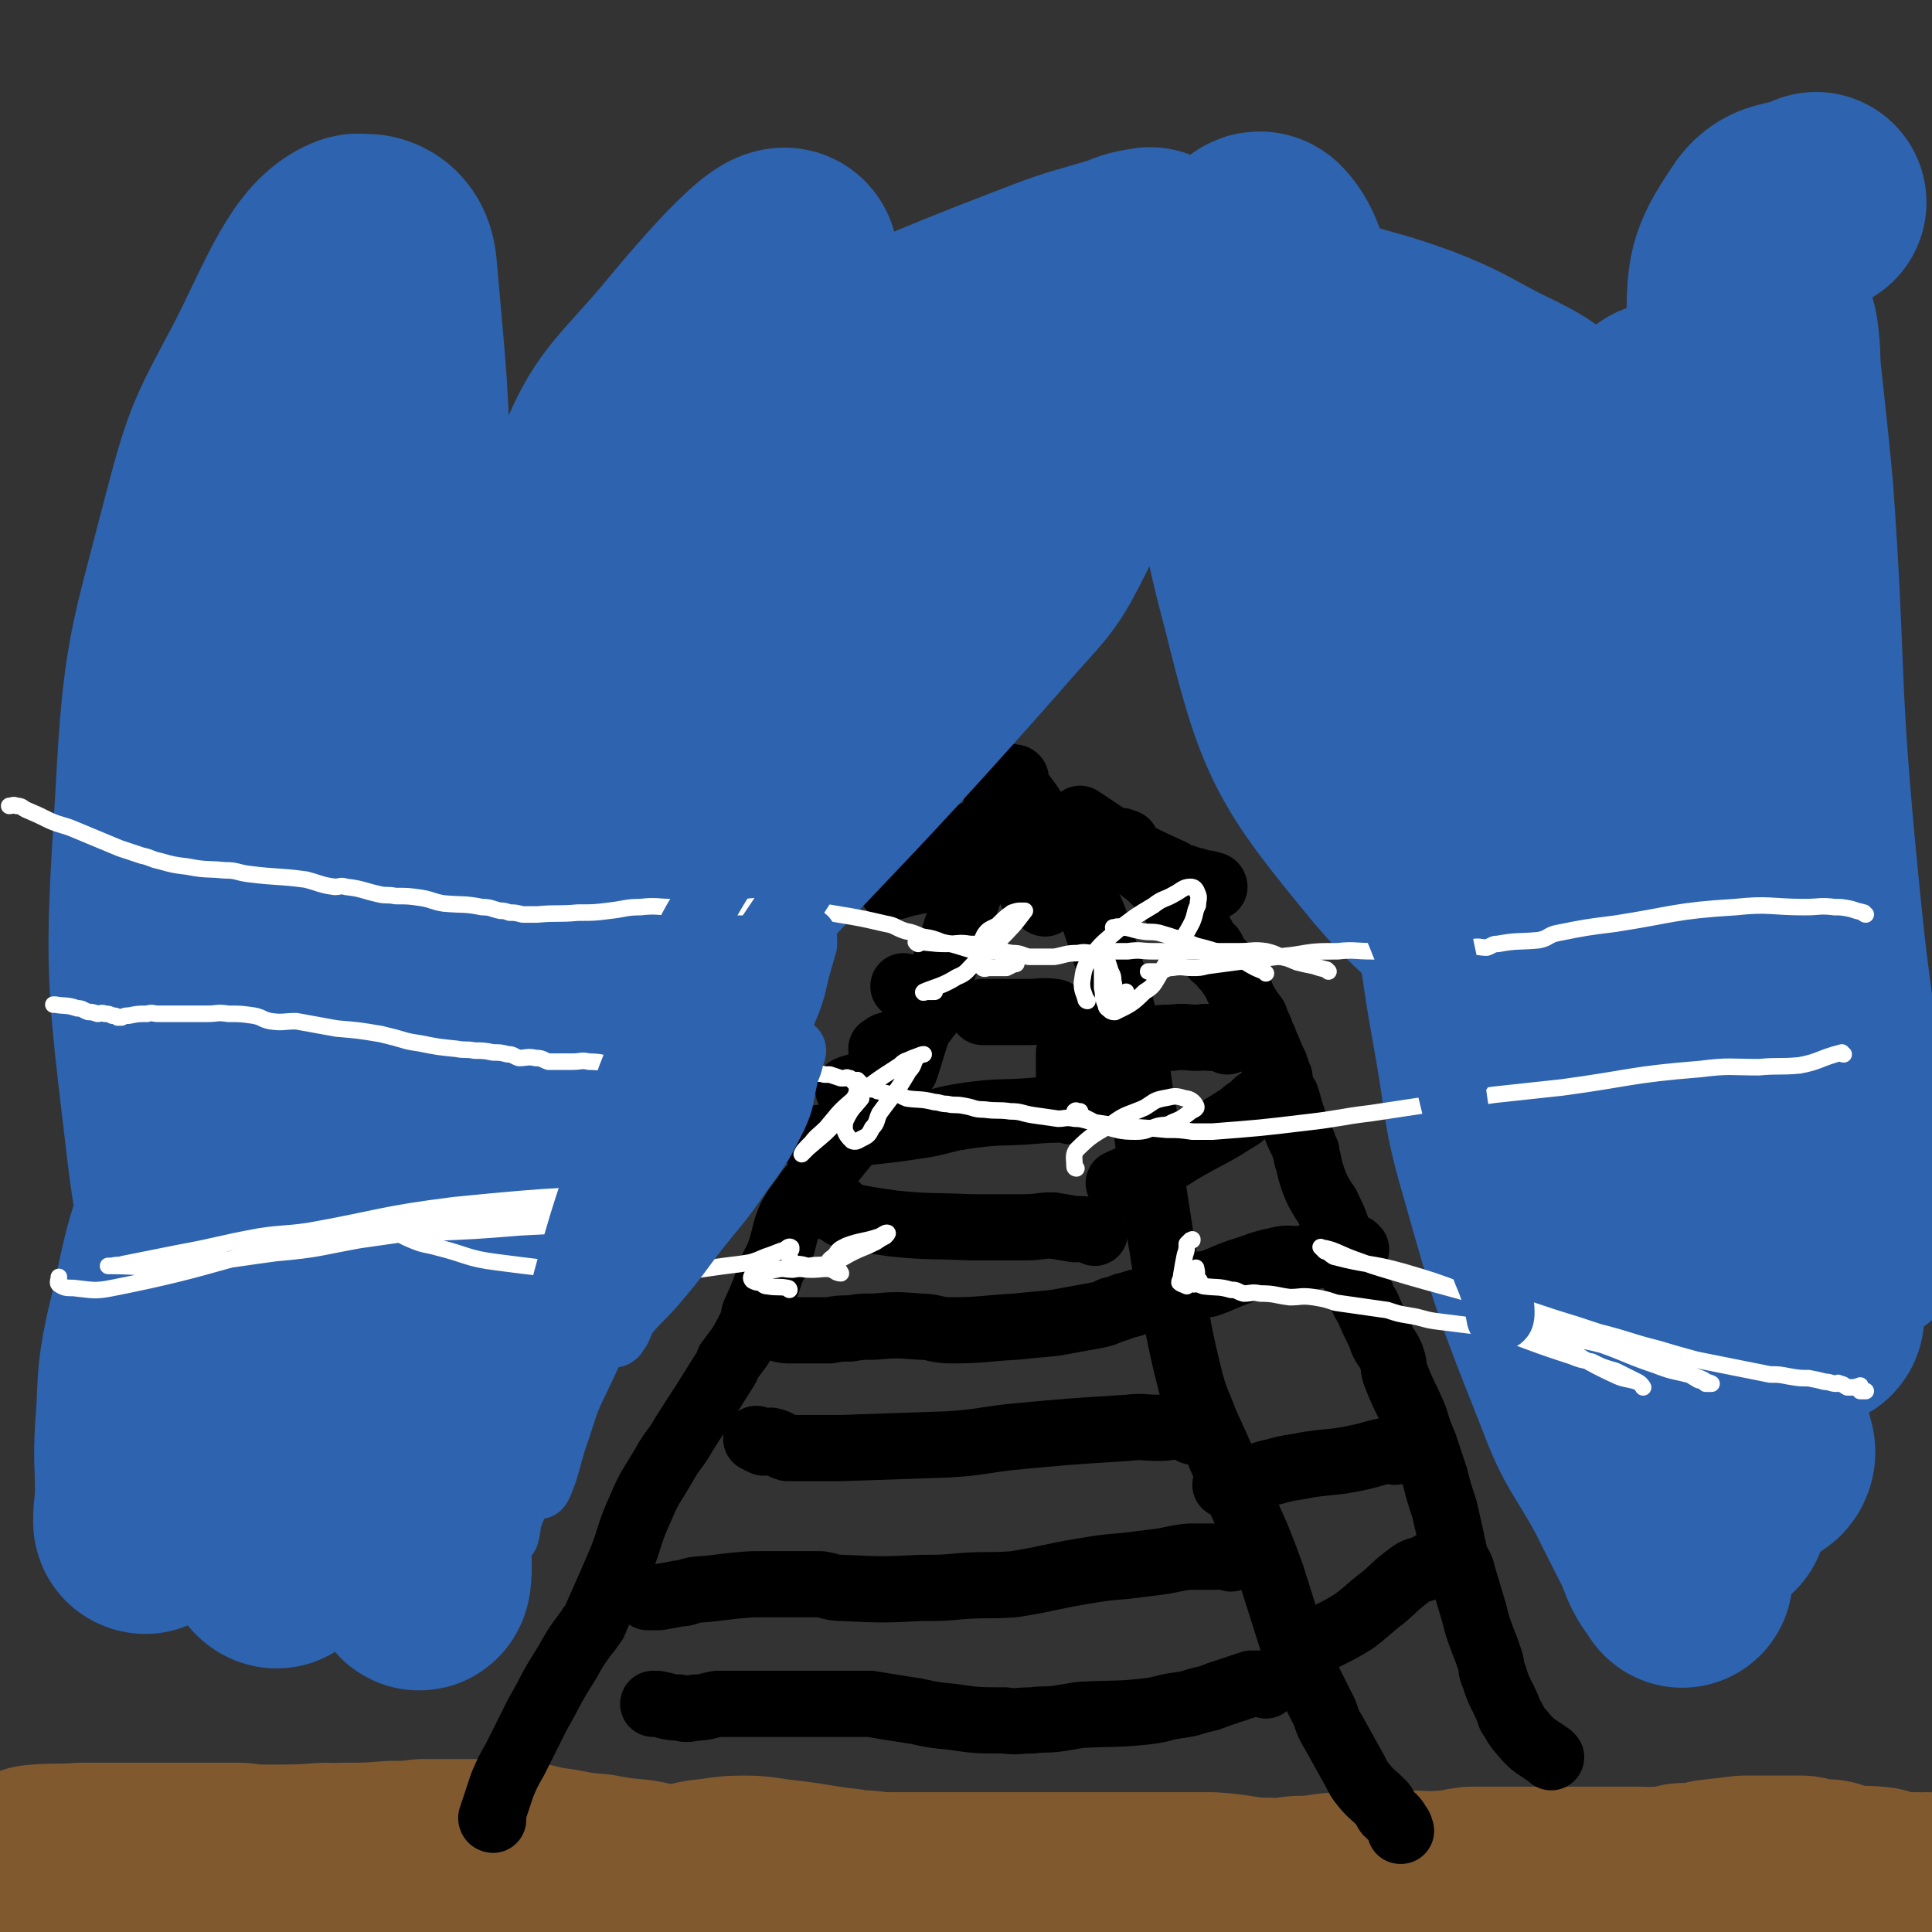
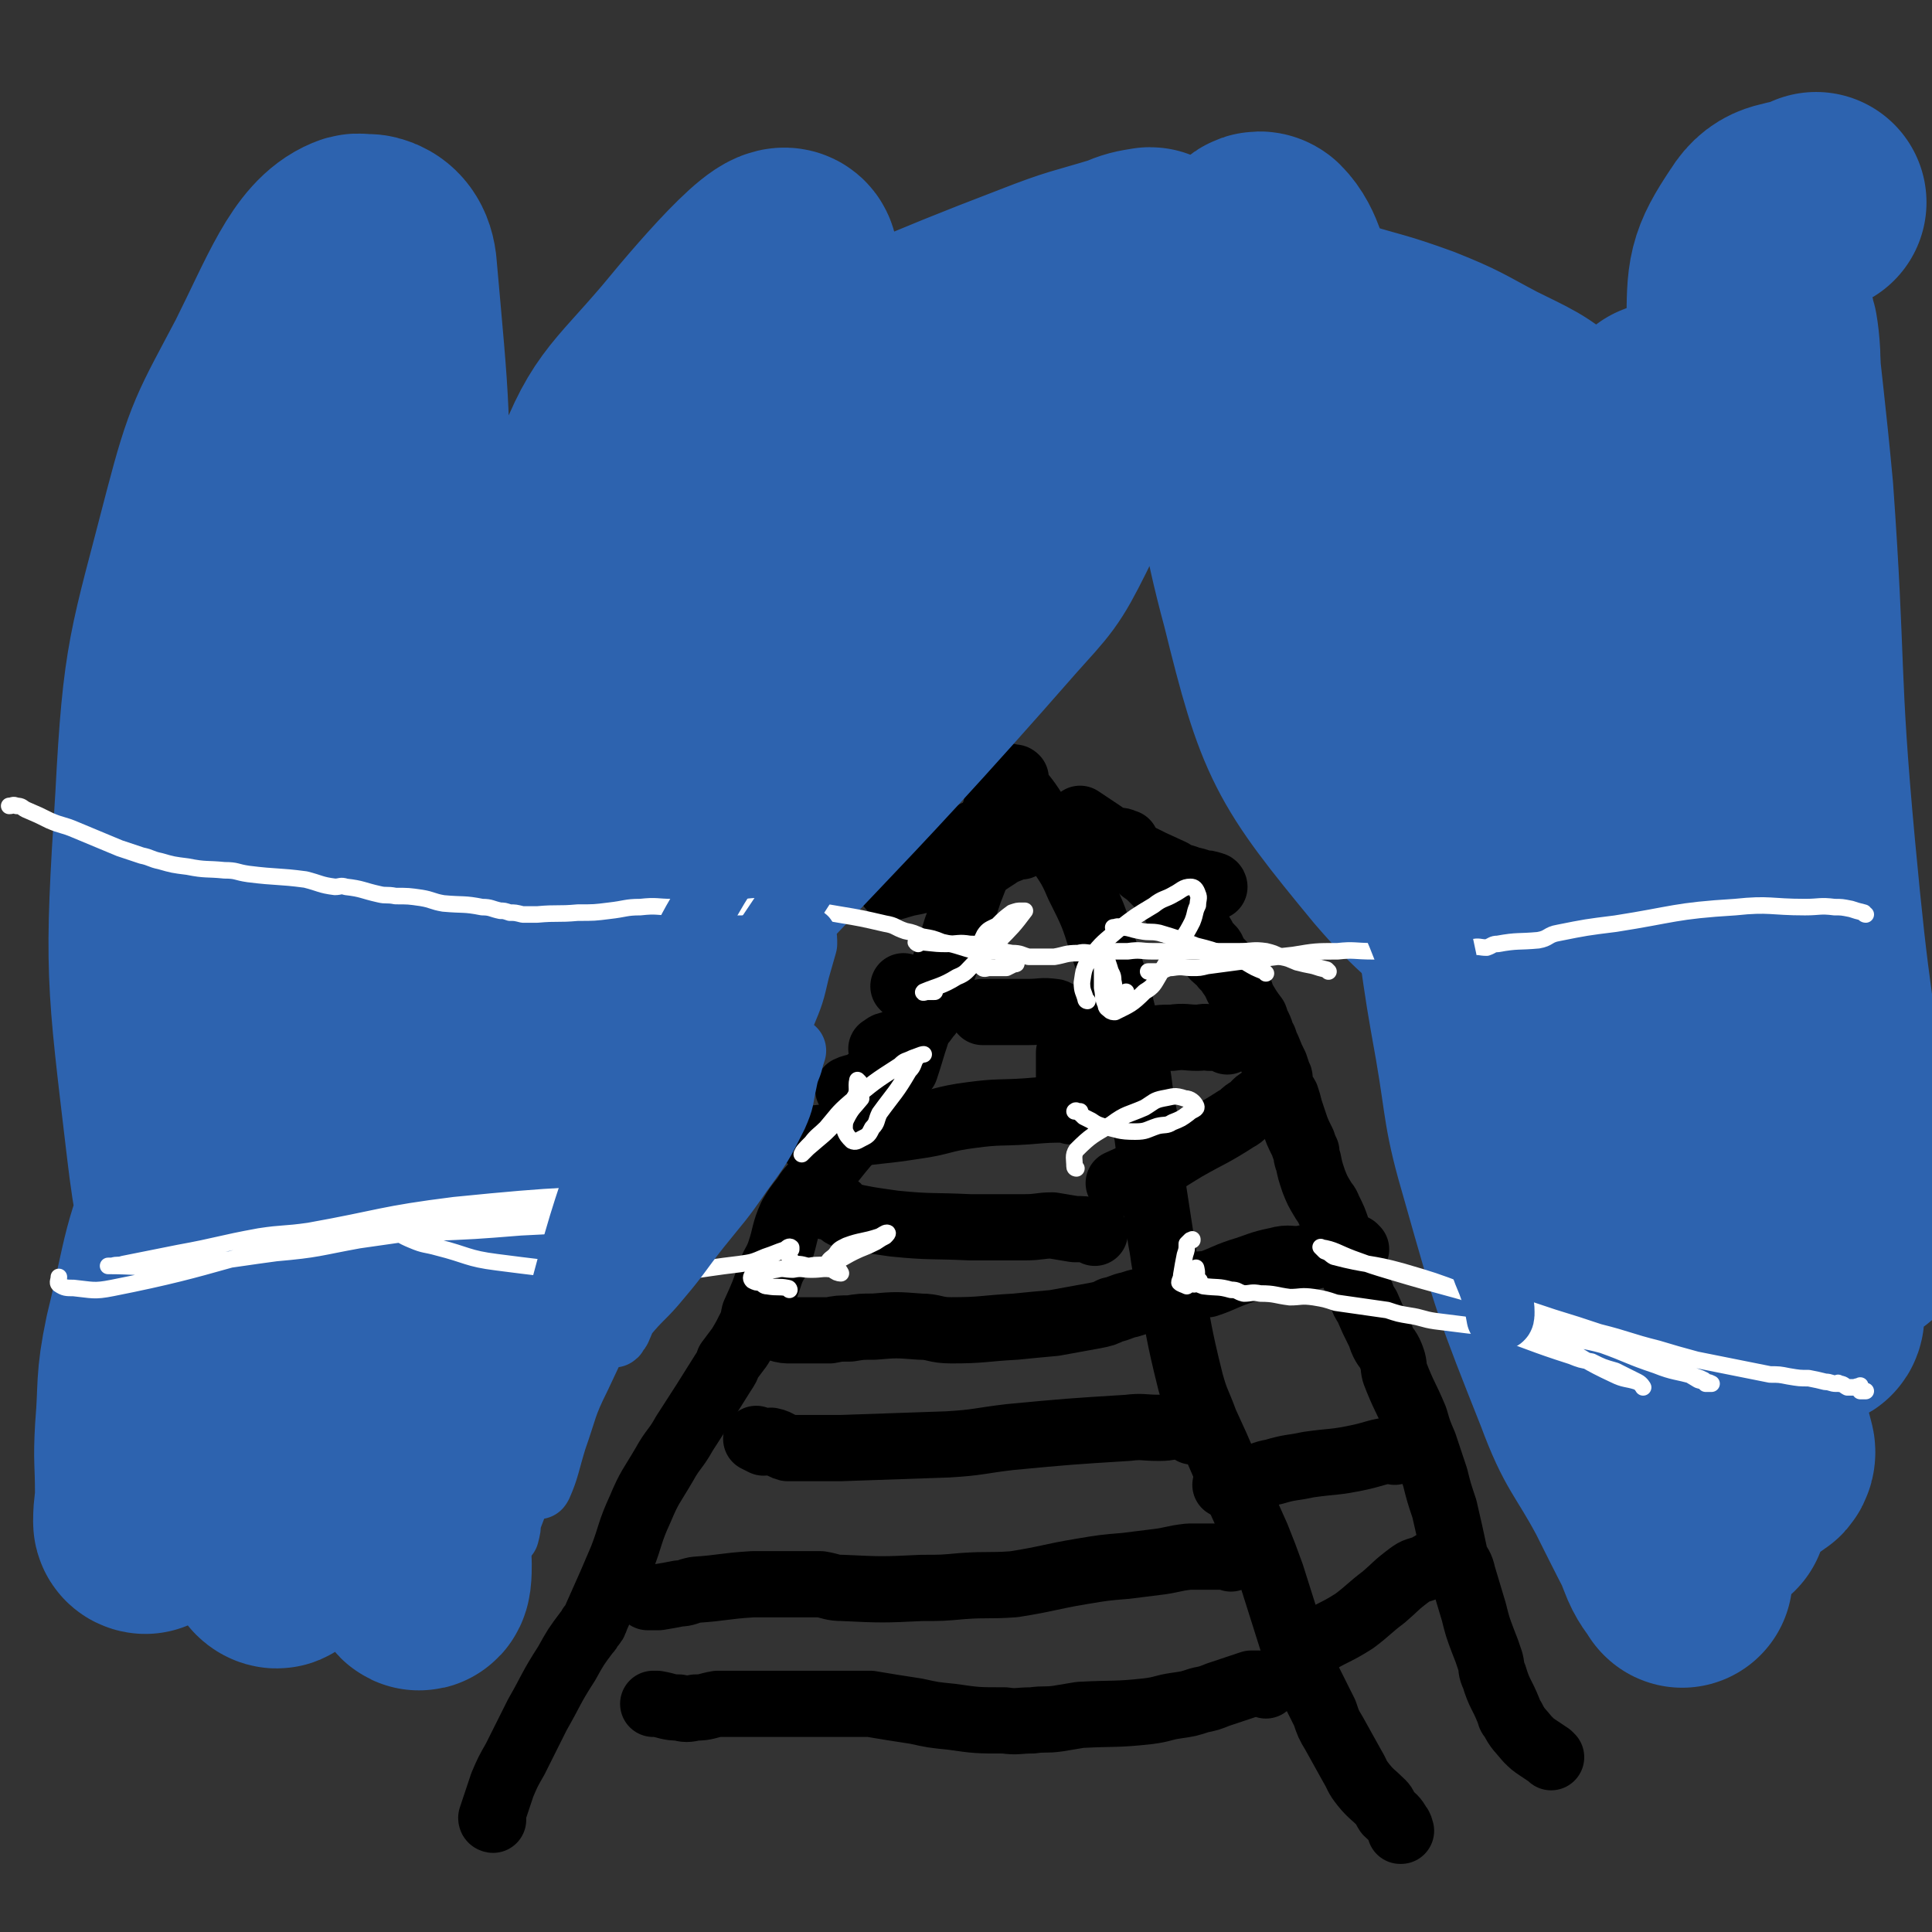
<svg xmlns="http://www.w3.org/2000/svg" viewBox="0 0 1050 1050" version="1.1">
  <rect x="0" y="0" width="1050" height="1050" fill="#333333" stroke="none" />
  <g fill="none" stroke="#81592F" stroke-width="120" stroke-linecap="round" stroke-linejoin="round">
-     <path d="M21,1020c0,0 -1,-1 -1,-1 11,-1 12,0 24,-1 13,0 13,0 27,0 6,0 6,0 12,0 23,0 23,0 47,0 8,1 8,1 17,1 15,0 15,0 30,-1 5,0 5,1 10,0 13,0 13,0 26,-1 9,0 9,0 17,-1 14,0 14,0 27,0 5,0 5,0 10,0 5,0 5,0 11,0 4,1 4,1 9,2 8,2 8,2 16,3 10,2 10,2 21,3 11,2 11,2 22,3 11,2 11,3 22,3 8,0 8,-2 15,-3 11,-1 11,-2 21,-2 10,0 10,1 20,2 18,2 18,3 36,5 5,1 5,1 10,1 8,1 8,1 16,1 19,0 19,0 37,0 7,0 7,0 13,0 7,0 7,0 13,0 4,0 4,0 8,0 4,0 4,0 8,0 2,0 2,0 3,0 6,0 6,0 13,0 6,0 6,0 13,0 16,0 16,0 32,0 9,0 9,0 18,0 7,0 7,0 14,0 16,1 16,3 31,3 8,1 8,0 17,-1 11,0 11,-1 22,-2 8,0 8,0 16,0 9,-1 9,-1 18,-1 12,0 12,1 24,0 7,0 7,-1 14,-2 7,0 7,0 14,0 4,0 4,0 9,0 16,0 16,0 31,0 6,0 6,0 12,0 7,0 7,0 15,0 5,0 5,0 10,0 5,0 5,1 10,0 4,0 4,0 8,0 3,-1 3,-1 6,-2 3,0 4,1 7,0 5,0 5,-1 9,-2 9,-1 9,-1 17,-2 6,0 6,0 11,0 3,0 3,0 6,0 4,0 4,0 7,0 4,0 4,0 7,0 4,1 4,2 8,2 3,1 3,0 6,0 2,1 2,2 3,2 2,1 2,1 4,1 10,1 10,0 20,1 2,1 2,2 4,2 3,1 3,0 7,1 2,0 2,0 4,0 1,1 1,0 3,0 1,0 1,0 1,0 1,0 1,0 2,0 2,1 1,2 3,3 0,0 1,0 1,-1 1,-1 1,-1 2,-2 " />
-   </g>
+     </g>
  <g fill="none" stroke="#000000" stroke-width="36" stroke-linecap="round" stroke-linejoin="round">
    <path d="M268,989c0,0 -1,0 -1,-1 3,-9 3,-9 6,-18 3,-7 3,-7 7,-14 6,-12 6,-12 12,-24 8,-14 7,-14 16,-28 5,-9 5,-9 11,-17 1,-1 1,-1 2,-3 2,-2 2,-2 3,-5 4,-9 4,-9 8,-18 3,-7 3,-7 6,-14 5,-13 4,-14 10,-27 5,-12 6,-12 13,-24 5,-9 6,-8 11,-17 11,-17 11,-17 21,-33 2,-3 2,-3 3,-6 3,-4 3,-4 6,-8 3,-5 3,-5 6,-11 2,-3 1,-3 2,-7 5,-11 5,-11 9,-23 2,-5 3,-5 5,-11 3,-9 2,-10 6,-19 3,-5 3,-5 7,-10 3,-5 3,-4 7,-9 5,-6 4,-6 9,-12 11,-14 12,-13 22,-27 4,-5 4,-6 7,-12 7,-14 7,-15 14,-29 5,-10 6,-10 11,-20 7,-19 7,-19 13,-38 3,-7 3,-7 5,-14 2,-6 2,-6 4,-11 2,-5 2,-5 4,-11 1,-2 0,-2 1,-4 1,-3 2,-2 3,-5 1,-1 -1,-1 -1,-3 1,-4 1,-4 3,-8 0,-2 1,-2 1,-5 2,-5 1,-5 3,-10 1,-1 2,-1 2,-2 1,-3 0,-3 1,-6 1,-1 1,0 2,0 0,-1 0,-2 0,-3 1,0 1,1 2,1 1,0 1,-1 2,0 0,1 -1,1 -1,3 5,7 6,7 11,15 6,8 6,8 11,17 7,12 8,11 13,23 8,16 8,16 13,32 9,26 8,26 15,53 4,15 4,15 6,31 5,25 4,26 7,51 2,13 2,13 4,26 2,10 1,10 4,20 6,29 5,29 12,57 3,11 4,11 8,22 6,13 6,13 12,27 8,17 8,17 16,35 4,10 4,10 8,21 6,19 6,19 12,38 3,9 4,9 7,17 5,10 5,10 10,20 2,6 2,6 5,11 5,9 5,9 10,18 3,5 2,5 6,10 4,5 5,5 10,10 2,2 1,2 3,5 3,3 4,3 6,7 1,1 1,1 1,3 1,0 0,0 0,0 " />
    <path d="M595,670c0,0 0,-1 -1,-1 -5,-1 -5,-1 -10,-1 -6,-1 -6,-1 -12,-2 -7,0 -7,1 -15,1 -15,0 -15,0 -30,0 -21,-1 -21,0 -41,-2 -14,-2 -15,-2 -28,-5 -2,-1 -1,-3 -3,-4 -2,-1 -2,0 -5,0 " />
    <path d="M648,778c0,0 0,-1 -1,-1 -3,-1 -3,-1 -6,-2 -5,0 -5,1 -11,1 -9,0 -9,-1 -17,0 -32,2 -32,2 -64,5 -17,2 -17,3 -34,4 -29,1 -29,1 -58,2 -7,0 -7,0 -15,0 -7,0 -7,0 -14,0 -4,-1 -4,-3 -9,-4 -2,0 -2,1 -4,1 -2,-1 -2,-1 -4,-2 " />
    <path d="M669,847c0,0 0,-1 -1,-1 -11,0 -11,0 -22,0 -9,1 -9,2 -18,3 -8,1 -8,1 -16,2 -12,1 -12,1 -24,3 -18,3 -18,4 -37,7 -14,1 -14,0 -28,1 -11,1 -11,1 -22,1 -21,1 -22,1 -43,0 -6,0 -6,-1 -12,-2 -6,0 -6,0 -13,0 -12,0 -12,0 -24,0 -16,1 -16,2 -31,3 -5,1 -5,2 -9,2 -5,1 -5,1 -11,2 -3,0 -3,0 -6,0 " />
    <path d="M688,916c0,0 0,-1 -1,-1 -3,0 -4,0 -7,0 -9,3 -9,3 -18,6 -5,2 -5,2 -10,3 -6,2 -6,2 -13,3 -7,1 -7,2 -15,3 -18,2 -18,1 -37,2 -6,1 -6,1 -12,2 -7,1 -7,0 -14,1 -8,0 -8,1 -15,0 -15,0 -15,0 -29,-2 -10,-1 -10,-1 -19,-3 -13,-2 -13,-2 -25,-4 -6,0 -6,0 -11,0 -4,0 -4,0 -8,0 -12,0 -12,0 -23,0 -6,0 -6,0 -12,0 -15,0 -15,0 -29,0 -6,1 -6,2 -12,2 -5,1 -5,1 -9,0 -6,0 -6,-1 -12,-2 -1,0 -1,0 -2,0 " />
    <path d="M582,604c0,0 0,-1 -1,-1 -11,0 -11,0 -23,1 -15,1 -15,0 -30,2 -16,2 -16,4 -31,6 -19,3 -19,2 -38,5 -9,1 -9,1 -19,2 0,0 0,0 0,0 " />
    <path d="M628,707c0,0 0,-1 -1,-1 -6,1 -7,1 -13,3 -5,1 -5,2 -10,3 -4,2 -4,2 -9,3 -11,2 -11,2 -22,4 -11,1 -11,1 -21,2 -18,1 -18,2 -35,2 -9,0 -9,-2 -17,-2 -13,-1 -13,-1 -25,0 -7,0 -7,0 -13,1 -6,0 -6,0 -11,1 -10,0 -10,0 -21,0 -3,0 -4,0 -7,-1 -1,0 -1,-1 -2,-1 " />
    <path d="M574,551c0,0 0,-1 -1,-1 -7,-1 -7,0 -14,0 -3,0 -3,0 -6,0 -4,0 -4,0 -8,0 -3,0 -3,0 -6,0 -2,0 -2,0 -5,0 " />
    <path d="M843,955c0,0 -1,-1 -1,-1 -3,-2 -3,-2 -6,-4 -3,-2 -3,-2 -6,-5 -4,-5 -5,-5 -8,-11 -2,-2 -1,-2 -2,-4 -4,-10 -5,-9 -8,-19 -2,-4 -1,-4 -2,-8 -2,-6 -2,-6 -4,-11 -3,-8 -3,-8 -5,-16 -3,-10 -3,-10 -6,-20 -1,-5 -2,-5 -4,-9 -3,-14 -3,-14 -6,-27 -3,-9 -3,-9 -5,-17 -3,-9 -3,-9 -6,-18 -3,-7 -3,-7 -5,-14 -5,-12 -6,-12 -11,-25 -1,-4 0,-4 -2,-9 -2,-5 -3,-4 -5,-9 -1,-3 -1,-3 -2,-5 -3,-6 -3,-6 -6,-13 -2,-3 -2,-3 -3,-6 -3,-6 -2,-7 -5,-13 -1,-2 -1,-2 -2,-4 -2,-7 -2,-7 -4,-13 -1,-2 -1,-3 -2,-5 -2,-6 -2,-6 -5,-12 -1,-3 -2,-3 -3,-5 -3,-5 -3,-5 -5,-10 -2,-6 -2,-6 -3,-11 -1,-2 -1,-3 -1,-5 -1,-2 -1,-2 -2,-5 -3,-6 -3,-6 -5,-12 -1,-3 -1,-3 -2,-6 -1,-4 -1,-4 -2,-7 -1,-2 -2,-2 -3,-4 -1,-2 0,-2 -1,-5 0,-1 1,-1 0,-2 -1,-3 -1,-3 -2,-6 -2,-4 -2,-4 -4,-9 -1,-2 -1,-2 -2,-5 -2,-3 -1,-3 -3,-7 -1,-2 -1,-2 -2,-5 -3,-4 -3,-4 -6,-9 -1,-2 -1,-2 -2,-5 -3,-5 -2,-5 -5,-9 -2,-3 -2,-3 -4,-5 -2,-3 -3,-3 -5,-5 -1,-2 0,-3 -2,-5 -1,-1 -2,0 -2,0 -2,-3 -1,-4 -3,-7 -1,-1 -1,-1 -2,-2 -2,-1 -1,-1 -3,-2 -1,-1 -1,-1 -2,-2 -1,-2 -1,-2 -2,-4 -1,-1 -1,-1 -2,-1 -1,-2 -1,-2 -3,-4 -1,-1 0,-2 -1,-3 -2,-2 -2,-2 -4,-4 0,-1 0,-1 -1,-2 -2,-2 -2,-2 -4,-4 -1,-1 -1,-1 -2,-2 -1,-1 -1,-1 -2,-2 -2,-2 -3,-2 -5,-4 -1,-1 -1,-2 -2,-3 0,0 0,0 -1,0 -1,-2 -1,-2 -2,-3 -2,-2 -2,-1 -4,-3 0,-1 1,-1 0,-2 -1,-1 -2,-1 -2,-2 0,-1 0,-1 0,-2 1,0 2,1 3,1 " />
    <path d="M660,482c0,0 0,-1 -1,-1 -3,-1 -3,-1 -6,-1 -4,-2 -4,-1 -9,-3 -4,-1 -4,-1 -7,-3 -11,-5 -11,-5 -21,-10 -4,-3 -4,-3 -9,-5 -4,-3 -4,-3 -8,-6 -6,-4 -6,-4 -12,-8 " />
    <path d="M667,566c0,0 0,-1 -1,-1 -4,-1 -5,-1 -9,-1 -3,-1 -3,0 -6,0 -7,0 -7,-1 -14,0 -7,0 -7,0 -14,2 -8,1 -8,2 -17,4 " />
    <path d="M694,597c0,0 0,-1 -1,-1 -3,0 -4,-1 -6,1 -5,2 -4,3 -8,6 -4,2 -3,3 -7,5 -14,9 -14,8 -28,16 -10,6 -9,6 -19,11 -8,4 -8,4 -17,8 " />
    <path d="M737,679c0,0 -1,-1 -1,-1 -14,2 -14,3 -28,6 -7,1 -7,-1 -14,1 -10,2 -10,3 -20,6 -9,3 -9,4 -18,7 -1,0 -1,0 -3,0 " />
    <path d="M758,789c0,0 -1,-1 -1,-1 -9,1 -9,2 -18,4 -14,3 -14,2 -28,4 -9,2 -9,1 -19,4 -6,1 -6,2 -13,4 -4,1 -4,2 -8,3 -2,0 -2,0 -5,0 " />
    <path d="M785,849c0,0 -1,-1 -1,-1 -5,1 -5,2 -9,4 -5,2 -5,1 -9,4 -8,6 -7,6 -14,12 -8,6 -8,7 -16,13 -11,7 -12,6 -23,13 " />
    <path d="M531,454c0,0 -2,-1 -1,-1 6,1 7,2 13,3 3,0 4,-1 7,0 1,0 1,1 3,2 1,1 2,1 2,2 0,0 -1,0 -2,0 -11,4 -11,5 -23,9 -7,3 -7,3 -15,5 -11,3 -11,4 -22,6 -4,1 -9,3 -9,2 1,-2 6,-3 12,-7 7,-4 7,-5 14,-8 17,-8 17,-7 35,-13 4,-1 4,-1 9,-1 2,-1 4,-1 4,0 0,0 -2,1 -3,2 -8,6 -8,7 -16,12 -6,4 -6,4 -12,6 -8,3 -9,3 -18,5 -2,0 -3,1 -4,0 -2,-2 -1,-3 -1,-5 -1,-2 -1,-2 0,-3 1,-3 2,-2 4,-4 6,-4 6,-4 13,-7 15,-6 15,-7 31,-10 2,-1 3,0 5,1 2,1 2,2 3,3 1,2 1,2 0,3 -2,2 -2,2 -5,4 -2,0 -2,0 -4,0 -2,0 -2,0 -5,0 " />
    <path d="M492,537c0,0 -1,-1 -1,-1 2,1 3,2 7,3 2,0 4,-1 5,1 1,4 0,5 -1,10 -2,6 -2,6 -4,12 -3,9 -3,10 -6,19 -1,1 -2,0 -2,1 -1,2 -2,3 -2,3 -1,0 -1,-1 0,-2 0,-1 0,-1 0,-2 2,-4 2,-5 3,-9 1,-2 2,-2 3,-5 1,-3 0,-3 2,-6 2,-4 2,-4 5,-8 1,-2 2,-2 3,-2 1,-1 1,-1 1,0 0,0 -1,0 -1,1 -2,3 -2,3 -4,5 -5,5 -4,5 -10,9 -3,2 -3,0 -7,2 -2,0 -2,1 -4,2 0,0 0,0 0,0 " />
    <path d="M603,592c0,0 0,-1 -1,-1 -5,-3 -6,-2 -11,-6 -2,-2 -1,-3 -2,-6 -1,-3 -1,-3 -1,-7 1,-7 1,-7 3,-14 1,-2 0,-3 2,-4 4,-2 5,-3 9,-3 1,-1 2,0 1,1 -1,7 -2,8 -5,14 -2,4 -2,4 -5,7 -4,6 -4,6 -8,11 -2,1 -2,1 -3,2 0,0 -1,-1 -1,-1 0,-3 0,-3 0,-6 0,-3 0,-3 0,-7 1,-3 2,-3 3,-6 1,-2 1,-3 2,-3 1,1 2,2 1,5 0,4 -1,4 -2,7 0,6 0,6 -1,12 0,1 0,1 0,3 " />
-     <path d="M568,491c0,0 -1,0 -1,-1 0,-5 0,-5 0,-10 1,-2 0,-2 0,-4 1,-3 1,-3 1,-5 1,-4 1,-5 3,-8 1,-1 2,0 3,1 0,0 0,1 -1,2 0,3 1,3 0,6 -1,6 0,7 -3,11 -2,3 -3,2 -7,4 0,0 -1,0 -1,0 -1,-1 -1,-2 -2,-3 0,-2 0,-2 1,-5 0,-1 0,0 0,-1 " />
    <path d="M462,593c0,0 -1,-1 -1,-1 2,-1 3,-1 7,-2 3,-2 3,-3 7,-3 3,-1 3,0 6,1 2,0 3,0 4,1 0,0 -2,0 -3,1 -1,0 -1,1 -3,2 -1,0 -2,1 -3,0 -1,0 -2,-1 -2,-2 -1,-1 0,-1 0,-2 " />
  </g>
  <g fill="none" stroke="#2D63AF" stroke-width="120" stroke-linecap="round" stroke-linejoin="round">
    <path d="M79,828c0,0 -1,0 -1,-1 0,-8 1,-8 1,-16 0,-17 -1,-17 0,-34 2,-24 0,-25 5,-49 11,-45 8,-47 27,-89 31,-66 36,-64 74,-127 35,-59 38,-57 71,-117 7,-12 10,-26 10,-27 0,-1 -5,11 -10,23 -18,43 -19,43 -35,87 -15,41 -19,41 -27,84 -19,105 -13,106 -27,212 -3,26 -2,26 -7,52 -3,10 -4,10 -9,20 0,1 -1,1 -2,0 -1,-8 -2,-9 -1,-19 4,-63 5,-63 10,-125 6,-82 7,-82 11,-164 6,-124 -1,-125 10,-248 5,-57 18,-56 23,-112 2,-23 0,-49 -9,-45 -17,7 -26,32 -44,68 -20,38 -22,39 -33,81 -19,74 -22,75 -26,152 -6,94 -5,95 6,188 7,60 14,61 30,117 0,1 2,-1 2,-2 12,-70 9,-71 23,-140 11,-53 19,-51 27,-104 11,-74 13,-76 12,-150 -1,-41 -11,-40 -18,-81 -4,-30 -5,-30 -5,-61 0,-9 1,-10 4,-18 10,-22 11,-22 22,-42 3,-5 4,-9 8,-8 4,1 8,4 9,12 7,79 8,80 6,161 -2,60 -13,60 -14,120 -3,189 -7,191 4,378 2,29 11,34 21,54 2,3 2,-4 2,-8 -1,-21 -5,-21 -4,-42 8,-109 6,-110 23,-217 12,-76 16,-75 34,-150 20,-86 11,-90 42,-172 15,-42 20,-41 49,-75 23,-28 59,-69 55,-48 -16,77 -46,123 -94,244 -37,93 -47,90 -78,184 -14,43 -7,50 -11,90 -1,3 0,-3 1,-5 39,-49 37,-50 78,-97 106,-120 111,-116 216,-236 17,-19 18,-19 29,-41 15,-31 25,-44 24,-66 0,-9 -15,-3 -27,4 -70,39 -74,37 -136,88 -35,28 -31,33 -56,70 -47,70 -47,70 -87,144 -19,34 -17,35 -31,71 -3,8 -5,18 -2,16 5,-2 9,-12 17,-24 53,-75 54,-75 106,-150 36,-52 35,-53 71,-105 47,-68 42,-73 96,-135 25,-28 30,-22 61,-44 9,-7 10,-6 19,-13 0,0 2,-1 1,-1 -6,1 -7,1 -14,4 -23,7 -23,6 -46,15 -68,26 -67,28 -135,55 -28,12 -42,11 -58,21 -4,3 9,5 18,5 33,-1 33,-4 67,-7 70,-6 70,-11 140,-11 66,-1 66,4 132,8 54,4 54,6 107,7 4,0 8,-2 6,-4 -12,-11 -16,-12 -34,-21 -19,-10 -19,-11 -39,-19 -22,-8 -22,-7 -45,-14 -47,-14 -47,-14 -95,-28 -8,-2 -21,-6 -17,-3 13,9 27,12 50,28 38,28 42,25 72,61 48,54 47,56 85,118 25,41 20,44 40,87 14,31 15,31 29,62 3,7 4,7 6,14 1,4 4,9 0,10 -14,3 -20,5 -37,-3 -50,-24 -61,-20 -97,-62 -47,-57 -51,-64 -69,-137 -23,-85 -11,-90 -13,-179 0,-8 4,-18 8,-15 8,8 8,18 17,36 15,33 16,33 30,67 32,82 29,83 61,164 49,126 48,127 101,251 16,36 21,34 37,70 3,6 4,14 2,12 -4,-5 -7,-13 -13,-26 -14,-28 -14,-28 -27,-56 -31,-67 -29,-68 -62,-135 -33,-70 -36,-68 -70,-138 -26,-52 -25,-52 -49,-106 -4,-9 -10,-23 -7,-19 7,14 14,28 27,57 30,63 29,64 58,128 39,86 37,87 79,172 31,61 38,58 68,119 14,28 13,30 21,60 1,3 -2,6 -3,4 -4,-6 -4,-10 -7,-21 -18,-73 -19,-72 -34,-146 -7,-37 -8,-37 -10,-74 -7,-129 -8,-129 -8,-257 0,-35 4,-69 7,-70 4,0 5,34 7,67 10,132 5,132 17,263 3,38 1,39 13,74 16,45 26,64 43,87 4,6 1,-14 0,-27 -6,-65 -8,-65 -14,-130 -3,-33 -4,-33 -5,-66 -2,-99 2,-100 1,-199 -1,-49 -2,-49 -4,-97 0,-8 -2,-21 -2,-16 3,31 5,44 9,87 7,98 3,98 12,195 8,86 10,86 22,172 2,18 9,47 7,36 -7,-47 -11,-76 -26,-151 -10,-47 -18,-45 -24,-93 -14,-124 -15,-125 -16,-249 0,-27 0,-31 14,-52 8,-13 14,-8 29,-15 " />
    <path d="M852,603c0,0 -1,-1 -1,-1 -3,0 -6,-2 -6,1 -1,7 0,9 2,18 3,15 3,15 6,29 17,67 15,68 33,134 8,30 9,30 20,59 3,8 5,9 8,14 1,1 -1,-1 -1,-2 -13,-25 -13,-25 -25,-49 -14,-26 -17,-25 -27,-52 -23,-58 -23,-58 -40,-118 -10,-34 -8,-35 -14,-70 -5,-28 -5,-28 -9,-56 -1,-5 -1,-6 -1,-11 1,-4 1,-8 2,-8 1,-1 1,3 3,7 3,10 3,10 7,20 5,17 5,17 11,34 19,56 20,55 39,111 17,49 13,50 33,98 12,28 14,27 30,52 2,3 3,2 6,4 2,3 3,5 5,5 1,0 0,-2 0,-3 -6,-37 -6,-37 -13,-74 -4,-18 -3,-18 -8,-36 -16,-51 -13,-53 -34,-102 -16,-39 -19,-38 -40,-75 -12,-20 -12,-20 -25,-40 -3,-6 -4,-5 -8,-11 -2,-3 -3,-7 -3,-6 1,1 2,5 4,10 9,19 10,19 20,38 9,16 10,15 18,31 23,41 22,41 43,83 6,11 6,12 12,23 11,19 10,19 22,38 8,11 8,10 16,21 5,6 5,6 11,12 1,2 2,1 3,2 2,2 2,2 3,5 " />
  </g>
  <g fill="none" stroke="#FFFFFF" stroke-width="9" stroke-linecap="round" stroke-linejoin="round">
    <path d="M1014,497c-1,0 -1,-1 -1,-1 -4,-1 -4,-1 -7,-2 -5,-1 -5,-1 -9,-1 -8,-1 -8,0 -16,0 -19,0 -19,-2 -38,0 -33,2 -33,4 -65,9 -16,2 -16,2 -31,5 -6,1 -5,3 -11,4 -11,1 -11,0 -22,2 -3,0 -3,1 -6,2 -4,0 -4,-1 -8,0 -6,0 -6,1 -11,2 -5,0 -5,0 -10,0 -17,0 -17,0 -33,0 -10,0 -10,-1 -19,0 -12,0 -12,0 -24,2 -9,1 -9,1 -17,2 -15,2 -15,2 -30,4 -4,1 -4,1 -8,1 -5,0 -5,-1 -11,0 -3,0 -3,1 -7,2 -3,0 -3,0 -6,0 " />
    <path d="M688,529c0,0 -1,-1 -1,-1 -5,-2 -5,-2 -10,-5 -6,-2 -5,-3 -11,-4 -8,-3 -8,-3 -16,-5 -10,-4 -10,-4 -20,-7 -5,-1 -5,0 -10,-1 -6,-1 -6,-2 -11,-2 -2,-1 -2,0 -4,0 " />
-     <path d="M1002,573c-1,0 -1,-1 -1,-1 -12,3 -12,5 -23,7 -11,1 -11,0 -22,1 -16,0 -16,-1 -32,1 -38,3 -38,5 -75,10 -18,2 -19,2 -37,4 -34,5 -34,5 -67,10 -17,2 -17,3 -35,5 -25,3 -25,3 -51,5 -6,0 -6,0 -11,0 -7,-1 -7,-1 -14,-1 -20,-2 -20,-1 -39,-4 -6,-1 -6,-2 -11,-2 -5,-1 -5,0 -9,0 -7,-1 -7,-1 -14,-2 -6,-1 -6,-2 -12,-2 -7,-1 -7,0 -14,-1 -6,0 -5,-1 -11,-2 -5,-1 -5,0 -9,-1 -4,0 -4,-1 -7,-1 -8,-2 -8,-1 -15,-2 -3,-1 -3,-2 -6,-2 -3,-1 -3,0 -6,-1 -2,0 -2,-1 -4,-1 -2,-1 -2,-1 -4,-1 -2,-1 -2,-1 -4,-2 -2,-2 -2,-1 -5,-2 -1,-1 -1,-1 -2,-2 0,0 0,0 -1,0 -1,-1 -1,0 -2,0 -1,0 -1,0 -2,0 -3,-1 -3,-1 -6,-2 -2,0 -2,0 -3,0 -3,-1 -3,0 -6,-1 -3,0 -3,-1 -5,-1 -3,-1 -3,0 -5,0 -2,0 -2,0 -4,0 -5,-1 -5,-1 -10,-1 -3,-1 -3,0 -6,0 -4,0 -4,0 -7,0 -3,0 -3,0 -6,0 -3,0 -3,0 -7,0 -7,-1 -7,-3 -14,-3 -6,-1 -6,0 -11,1 -6,0 -6,0 -12,0 -4,0 -4,0 -9,0 -5,0 -5,0 -11,0 -8,-1 -8,-2 -15,-2 -4,-1 -4,0 -9,0 -4,0 -4,0 -9,0 -2,0 -2,0 -4,0 -3,-1 -3,-2 -7,-2 -4,-1 -5,0 -9,0 -3,-1 -3,-2 -6,-2 -4,-1 -4,-1 -8,-1 -5,-1 -5,-1 -10,-1 -5,-1 -5,0 -10,-1 -10,-1 -10,-1 -20,-3 -7,-1 -6,-1 -13,-3 -4,-1 -4,-1 -8,-2 -12,-2 -12,-2 -24,-3 -11,-2 -11,-2 -22,-4 -7,0 -7,1 -14,0 -5,-1 -4,-2 -9,-3 -7,-1 -7,-1 -14,-1 -6,-1 -6,0 -11,0 -5,0 -5,0 -10,0 -9,0 -9,0 -17,0 -3,0 -3,-1 -6,0 -5,0 -5,0 -10,1 -2,0 -2,0 -4,1 -1,0 -1,0 -2,0 -1,-1 -1,-1 -3,-1 -2,-1 -2,-1 -4,-1 -2,-1 -2,0 -4,0 -3,-1 -3,-1 -5,-1 -3,-1 -3,-2 -6,-2 -6,-2 -6,-1 -12,-2 0,0 0,0 -1,0 " />
    <path d="M722,528c0,0 -1,-1 -1,-1 -4,-1 -4,-1 -7,-2 -5,-1 -5,-1 -9,-2 -5,-2 -4,-2 -9,-3 -4,-2 -4,-2 -8,-3 -7,-1 -7,0 -14,0 -3,0 -3,0 -7,0 -4,0 -4,0 -8,0 -6,0 -6,0 -13,0 -10,0 -10,0 -20,0 -6,0 -6,-1 -13,0 -4,0 -4,0 -8,0 -5,1 -5,1 -10,1 -5,0 -5,-1 -9,0 -7,0 -7,1 -13,2 -3,0 -3,0 -7,0 -3,0 -3,0 -7,0 -4,-1 -4,-2 -9,-2 -5,-1 -5,0 -9,-1 -5,0 -5,1 -10,0 -9,-2 -9,-3 -19,-5 -5,-2 -5,-2 -11,-3 -5,-2 -4,-2 -9,-3 -6,-2 -5,-3 -11,-4 -13,-3 -13,-3 -25,-5 -6,-1 -6,-1 -11,-2 -8,-1 -8,-1 -17,-1 -6,-1 -6,-1 -13,-1 -6,-1 -6,0 -12,0 -13,0 -13,0 -25,0 -7,0 -7,0 -13,0 -8,0 -8,-1 -17,0 -8,0 -8,1 -17,2 -8,1 -8,1 -17,1 -11,1 -11,0 -22,1 -4,0 -4,0 -8,0 -4,-1 -4,-1 -7,-1 -3,-1 -3,-1 -5,-1 -5,-1 -5,-2 -10,-2 -10,-2 -10,-1 -21,-2 -6,-1 -6,-2 -12,-3 -7,-1 -7,-1 -14,-1 -5,-1 -5,0 -9,-1 -9,-2 -9,-3 -18,-4 -3,-1 -3,0 -6,0 -8,-1 -8,-2 -16,-4 -15,-2 -15,-1 -31,-3 -7,-1 -6,-2 -13,-2 -10,-1 -10,0 -20,-2 -8,-1 -8,-1 -15,-3 -5,-1 -5,-2 -10,-3 -6,-2 -6,-2 -12,-4 -12,-5 -12,-5 -24,-10 -7,-3 -7,-2 -14,-5 -6,-3 -6,-3 -13,-6 -2,-1 -2,-2 -5,-2 -2,-1 -2,0 -4,0 " />
    <path d="M585,635c0,0 -1,0 -1,-1 0,-4 -1,-6 1,-9 8,-8 9,-8 19,-14 8,-6 9,-5 18,-9 5,-3 5,-4 10,-5 6,-1 6,-2 12,0 3,0 5,2 6,4 1,2 -2,2 -4,4 -4,3 -4,3 -9,5 -3,2 -4,1 -8,2 -6,2 -6,3 -12,3 -9,0 -9,-1 -18,-3 -3,-1 -3,-1 -6,-3 -2,-1 -2,-1 -4,-2 -2,-2 -2,-2 -4,-3 0,-1 -1,0 -1,0 1,0 2,0 3,0 0,0 0,0 0,0 " />
    <path d="M467,588c0,0 -1,-1 -1,-1 -1,4 1,6 -2,10 -3,7 -3,7 -9,12 -7,8 -8,8 -16,15 -2,2 -4,4 -3,3 0,-1 2,-3 5,-6 3,-4 4,-4 8,-8 6,-7 6,-8 13,-14 13,-11 13,-11 27,-20 3,-3 3,-2 7,-4 3,-1 5,-2 6,-2 0,0 -2,0 -4,2 -2,3 -1,4 -4,7 -7,12 -8,12 -16,23 -2,4 -1,5 -4,8 -2,4 -2,4 -6,6 -2,1 -3,2 -5,1 -2,-2 -3,-3 -4,-6 0,-3 0,-4 1,-6 3,-6 4,-6 8,-11 " />
    <path d="M499,513c0,0 -2,-1 -1,-1 7,0 8,1 16,1 7,0 7,-1 13,0 6,0 6,1 11,3 5,1 6,0 10,2 3,2 4,3 4,5 1,1 0,1 -1,1 -2,1 -2,1 -4,2 -4,0 -5,0 -9,0 -2,0 -3,1 -4,0 -2,-2 -3,-3 -3,-5 1,-6 1,-7 4,-13 2,-3 3,-3 7,-5 4,-4 4,-4 8,-7 3,-1 3,-1 5,-1 1,0 2,0 2,0 -6,8 -7,9 -15,17 -6,6 -7,6 -13,12 -4,4 -4,5 -9,7 -8,5 -11,5 -18,8 -1,1 1,0 2,0 2,0 2,0 4,0 " />
    <path d="M591,544c0,0 -1,0 -1,-1 -1,-4 -2,-4 -2,-9 1,-7 1,-8 5,-14 6,-8 7,-8 15,-15 9,-7 9,-7 19,-13 5,-4 6,-3 11,-6 4,-2 5,-4 9,-4 2,0 3,1 4,4 1,2 0,3 0,6 -2,4 -1,4 -3,9 -4,8 -5,8 -10,16 -4,6 -4,6 -8,13 -3,5 -3,6 -8,9 -7,7 -8,7 -16,11 -1,0 -2,0 -3,-1 -1,-1 -2,-1 -2,-3 -2,-4 -1,-5 -2,-9 0,-3 0,-4 0,-7 0,-2 0,-2 0,-4 0,-3 0,-3 0,-6 0,-2 0,-3 0,-3 1,0 1,2 2,3 1,3 1,3 2,6 1,4 2,3 2,7 1,4 0,6 2,8 1,1 3,-1 5,-2 " />
    <path d="M652,696c0,0 -1,0 -1,-1 -1,-3 -1,-5 -1,-6 0,0 1,3 0,5 -1,3 -2,2 -5,5 0,0 0,0 0,0 -2,-1 -3,-1 -4,-2 0,-1 1,-2 1,-4 1,-6 1,-6 2,-11 1,-3 1,-3 1,-6 1,-1 1,-1 2,-2 0,0 0,0 1,0 0,-1 0,0 0,0 " />
    <path d="M649,698c0,0 -2,-1 -1,-1 2,0 3,1 6,2 8,1 8,0 15,2 4,0 3,1 7,2 4,0 4,-1 9,0 8,0 8,1 16,2 6,0 6,-1 13,0 6,1 6,1 12,3 14,2 14,2 28,4 6,2 6,2 12,3 7,1 7,2 14,3 8,1 8,1 16,2 7,1 8,0 15,2 21,7 21,8 43,15 5,2 5,2 11,3 6,3 6,3 13,5 4,2 4,2 8,4 2,1 2,1 4,2 2,1 3,3 3,3 0,0 -1,-2 -3,-3 -6,-2 -7,-1 -13,-4 -15,-7 -15,-8 -29,-16 -13,-8 -13,-8 -26,-15 -14,-8 -13,-8 -27,-14 -16,-6 -16,-6 -33,-11 -18,-5 -18,-3 -37,-8 -2,-1 -2,-2 -5,-3 -1,-1 -3,-3 -2,-2 7,1 9,3 17,6 11,4 11,4 21,7 30,9 30,8 59,17 19,6 19,5 37,12 24,8 24,8 47,17 7,3 7,4 14,7 5,3 5,3 10,6 3,1 6,1 7,2 1,0 -2,0 -3,0 -1,-1 0,-1 -1,-2 -2,-1 -2,-1 -5,-2 -10,-3 -11,-2 -21,-6 -15,-5 -15,-6 -29,-11 -11,-3 -11,-2 -22,-5 -11,-4 -10,-5 -21,-10 -6,-2 -6,-2 -11,-5 -4,-2 -10,-4 -9,-4 3,-1 9,1 18,3 9,3 9,3 18,6 13,4 13,4 25,8 16,4 16,5 32,9 10,3 10,3 21,6 20,4 20,4 40,8 5,0 5,0 10,1 6,1 6,1 11,1 5,1 5,1 9,2 3,0 3,1 6,1 1,0 1,-1 1,0 3,0 3,1 5,2 2,0 2,0 4,0 1,0 1,-1 2,0 1,0 0,1 1,2 1,0 3,0 3,0 -1,0 -3,0 -3,0 -1,-1 0,-2 0,-3 " />
    <path d="M429,701c0,0 0,-1 -1,-1 -5,-1 -5,0 -11,-1 -2,0 -2,-1 -4,-2 -2,0 -2,0 -4,-1 -1,-1 -1,-2 0,-3 5,-2 6,-2 13,-3 4,-1 4,0 9,0 5,-1 5,0 10,0 6,0 6,-1 12,0 1,0 0,1 1,1 1,1 3,1 3,1 -1,-2 -2,-3 -5,-4 0,-1 0,-1 -1,-1 -1,0 -1,-1 -1,-1 1,-2 2,-2 4,-4 2,-3 2,-3 6,-5 8,-3 9,-2 18,-5 2,-1 3,-2 4,-2 1,0 0,1 -1,2 -2,1 -2,1 -5,3 -4,2 -4,2 -9,4 -9,4 -8,5 -17,8 -5,1 -5,0 -10,1 -3,0 -3,-1 -7,-1 -1,0 -2,0 -2,-1 -2,-2 -2,-2 -2,-4 0,-2 0,-2 1,-3 0,-1 0,-1 0,-1 -1,-1 -2,0 -3,1 -6,2 -5,2 -11,4 -7,3 -7,3 -14,4 -26,3 -26,5 -53,4 -40,0 -40,0 -79,-5 -16,-2 -16,-4 -32,-8 -7,-2 -7,-1 -14,-4 -5,-2 -10,-5 -9,-5 3,-2 9,1 18,1 25,-1 25,-1 50,-3 21,-1 21,-1 42,-4 18,-2 18,-2 36,-5 15,-3 18,-2 30,-6 2,-1 0,-3 -2,-3 -10,-2 -11,-2 -22,-1 -60,2 -60,1 -120,7 -40,5 -40,7 -79,14 -14,2 -14,1 -27,3 -22,4 -22,5 -44,9 -15,3 -15,3 -30,6 -3,1 -3,0 -6,1 -1,0 -3,0 -2,0 13,0 15,1 30,0 31,-2 31,-3 61,-7 23,-2 23,-3 45,-7 35,-5 35,-5 70,-10 21,-4 21,-4 41,-7 11,-1 12,1 21,-1 2,0 1,-3 0,-3 -19,0 -20,0 -39,3 -53,6 -53,5 -105,15 -62,12 -61,17 -122,29 -10,2 -11,1 -21,0 -4,0 -5,0 -8,-2 -1,-1 0,-2 0,-4 " />
  </g>
  <g fill="none" stroke="#2D63AF" stroke-width="36" stroke-linecap="round" stroke-linejoin="round">
    <path d="M448,389c0,0 -1,-1 -1,-1 -11,17 -12,18 -23,36 -17,29 -17,29 -35,58 -11,19 -12,19 -21,39 -11,22 -10,23 -18,46 -9,22 -9,22 -16,45 -15,45 -16,45 -28,90 -8,27 -6,27 -12,54 -8,30 -9,30 -17,60 -1,6 0,6 -1,11 0,3 0,3 -1,7 -1,1 -2,3 -2,3 0,0 0,-3 1,-5 6,-16 6,-16 12,-31 18,-48 19,-48 35,-97 9,-24 6,-25 15,-50 9,-27 9,-27 22,-52 11,-21 13,-19 26,-39 22,-34 23,-34 44,-69 13,-21 12,-22 23,-43 6,-10 5,-10 11,-20 5,-7 5,-7 10,-15 1,-1 1,-2 2,-2 1,-1 3,-1 3,0 -1,0 -2,1 -3,2 -4,8 -3,8 -8,16 -23,38 -22,38 -47,75 -19,28 -21,27 -40,56 -27,41 -29,40 -52,84 -9,18 -8,19 -14,40 -9,35 -8,36 -16,72 -2,11 -2,11 -3,22 -1,11 -1,11 -1,23 0,2 -1,5 0,3 4,-9 4,-12 8,-25 6,-17 5,-18 13,-34 29,-62 30,-62 62,-122 16,-30 18,-28 33,-57 8,-17 6,-18 13,-35 2,-6 2,-6 5,-11 3,-5 3,-5 7,-10 1,-2 1,-2 2,-3 1,0 1,0 1,1 0,1 0,1 0,2 -2,7 -2,7 -4,14 -3,13 -3,13 -8,25 -11,23 -11,23 -24,46 -21,38 -23,37 -44,75 -7,13 -7,13 -13,27 -5,10 -3,11 -8,22 0,1 -2,0 -2,1 -1,0 -1,3 0,2 2,-3 2,-5 5,-10 9,-11 10,-10 19,-21 11,-13 10,-13 21,-27 12,-15 12,-14 23,-30 11,-15 11,-15 19,-31 4,-9 3,-9 5,-18 1,-5 1,-5 3,-10 1,-4 1,-4 2,-7 " />
    <path d="M709,378c0,0 -1,-1 -1,-1 0,3 -1,4 0,8 3,10 4,9 7,19 7,16 7,16 14,33 15,36 17,35 32,71 9,23 10,23 17,46 10,34 9,34 18,69 3,13 3,13 5,26 5,19 4,19 9,38 2,8 2,8 4,15 1,6 2,6 2,11 0,2 0,3 -1,3 -1,-5 -1,-7 -3,-13 -3,-10 -4,-9 -7,-20 -2,-11 -1,-11 -3,-22 -3,-18 -4,-17 -7,-35 -6,-33 -5,-33 -10,-67 -2,-13 -2,-13 -4,-26 -3,-14 -3,-14 -5,-27 0,-2 0,-3 1,-4 1,-1 2,-1 2,0 2,5 2,6 4,12 3,14 3,14 5,28 3,20 3,20 5,40 " />
  </g>
</svg>